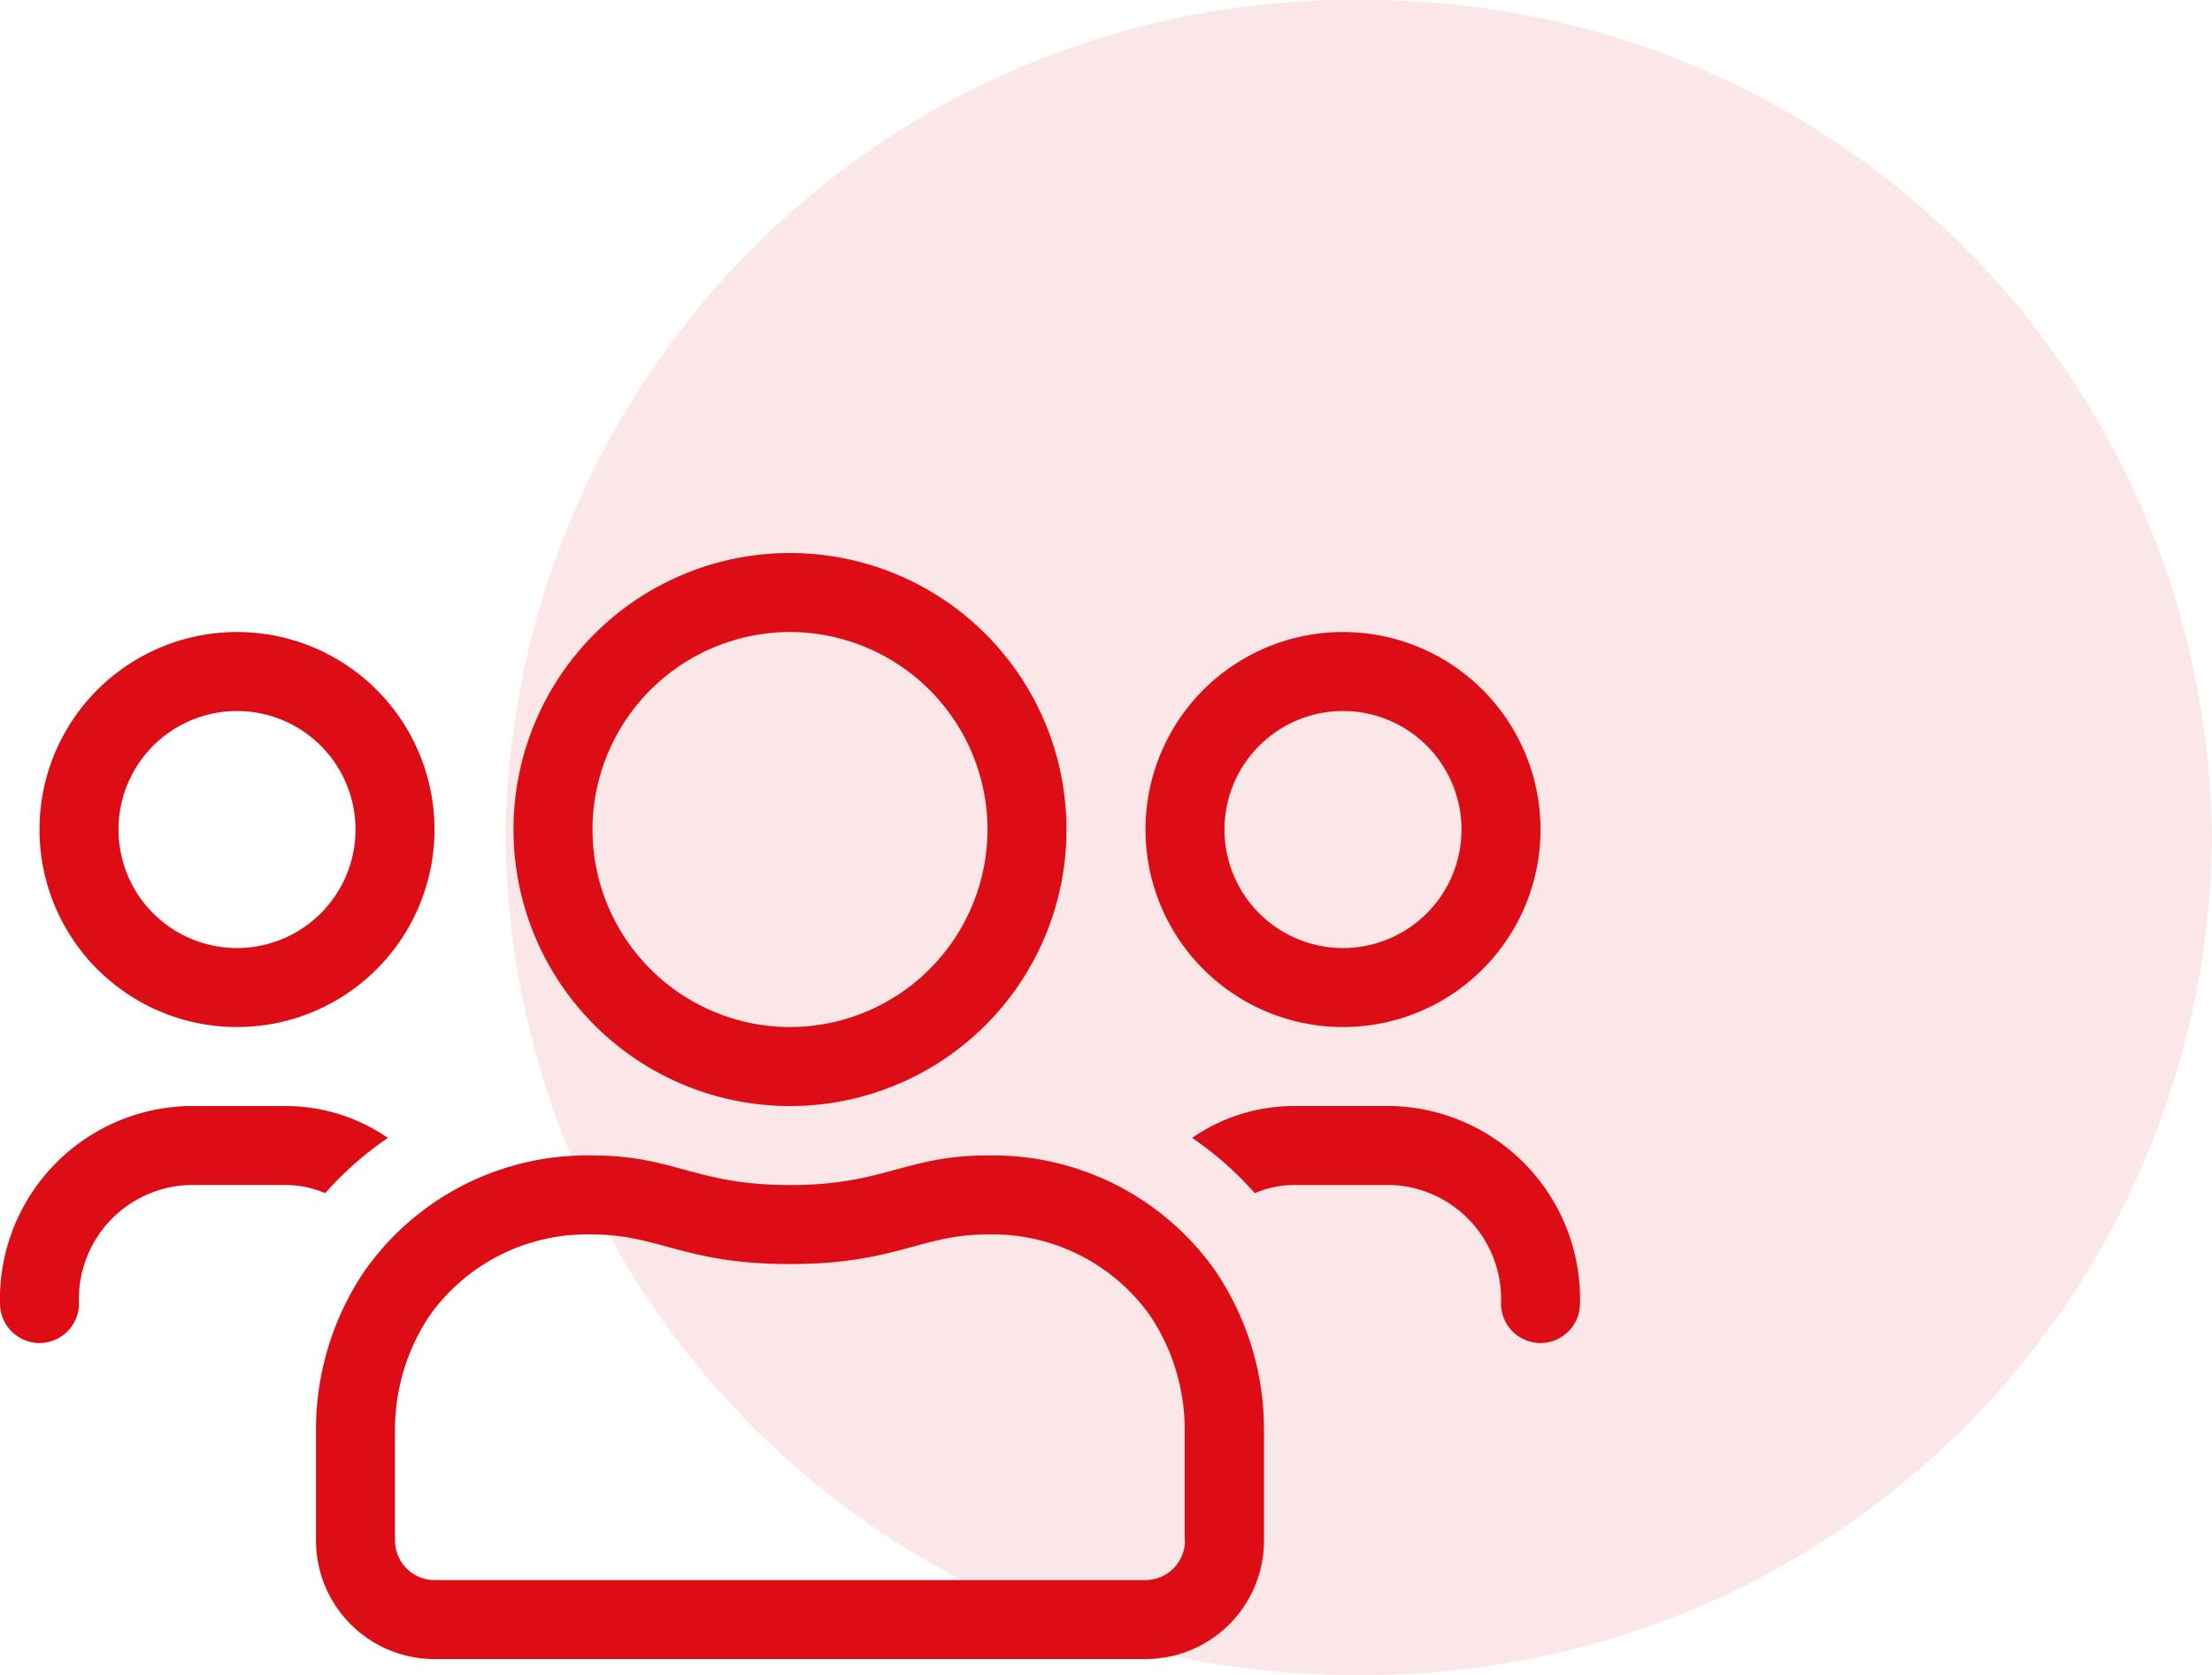
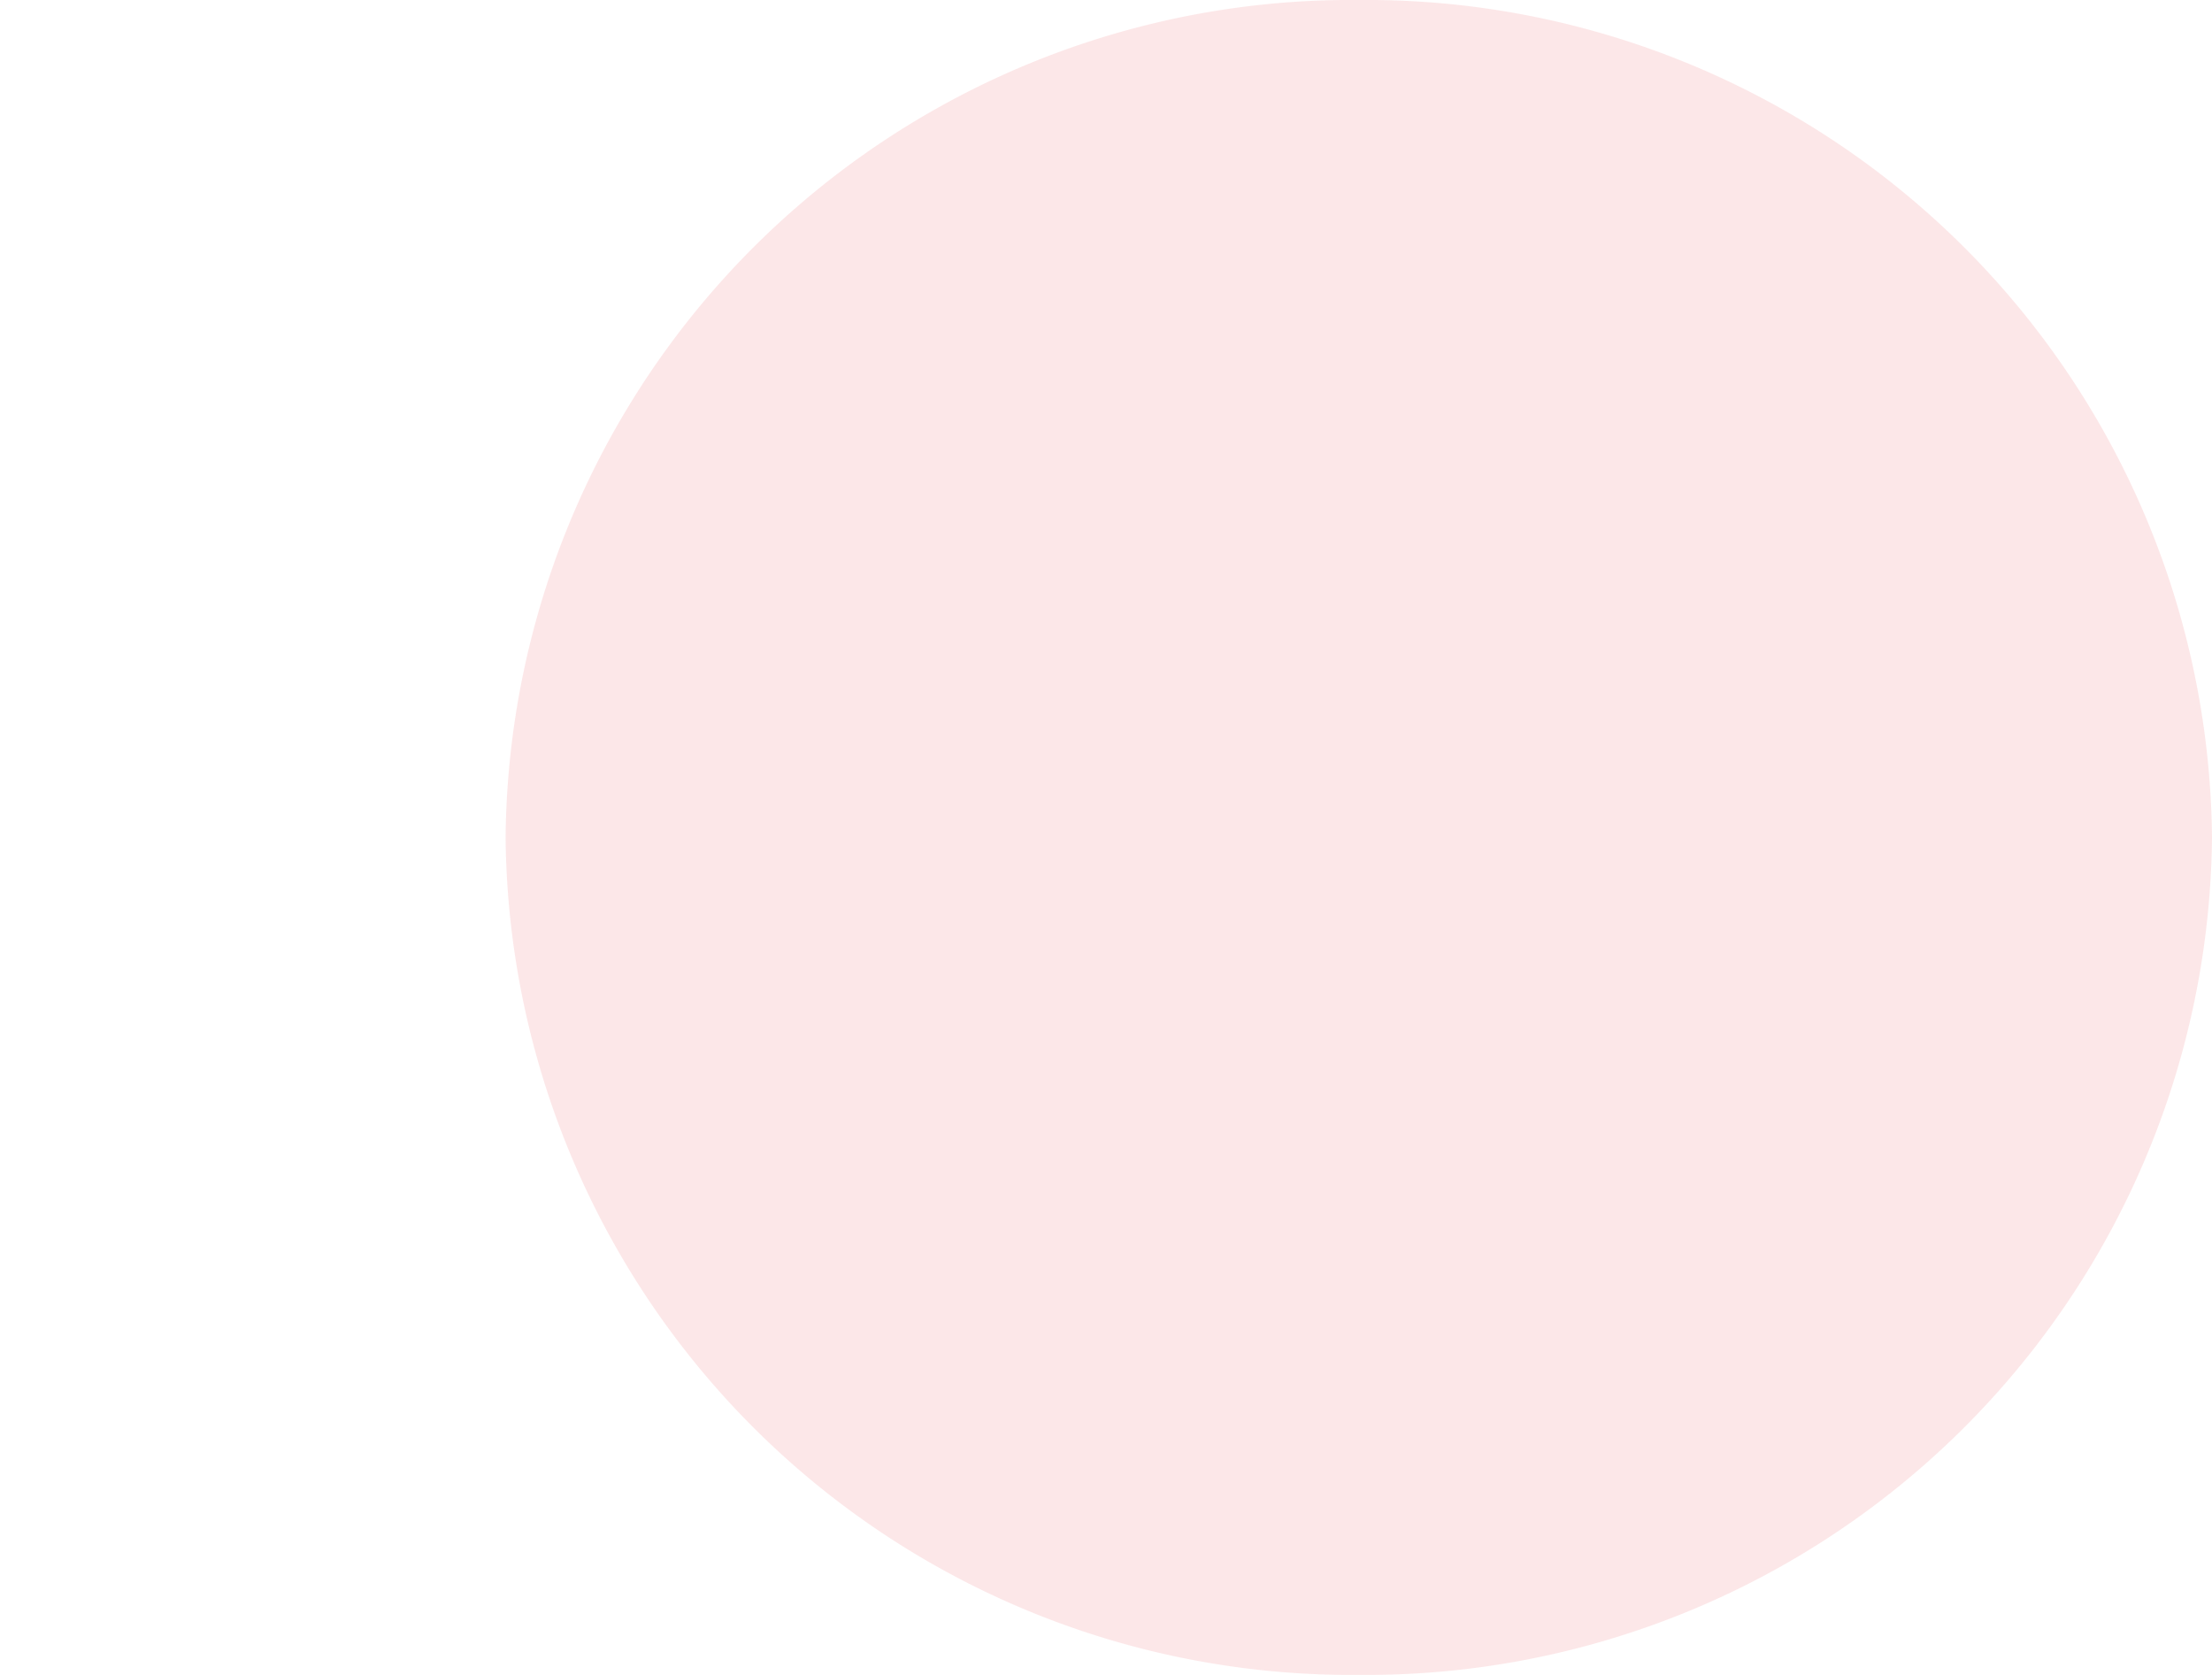
<svg xmlns="http://www.w3.org/2000/svg" width="70" height="53" viewBox="0 0 70 53">
  <g id="Group_535" data-name="Group 535" transform="translate(1672 2429)">
    <path id="Path_41" data-name="Path 41" d="M27,0A26.754,26.754,0,0,1,54,26.5,26.754,26.754,0,0,1,27,53,26.754,26.754,0,0,1,0,26.5,26.754,26.754,0,0,1,27,0Z" transform="translate(-1656 -2429)" fill="#dc0d15" opacity="0.1" />
-     <path id="Path_40" data-name="Path 40" d="M42.5-17.5a6.248,6.248,0,0,0,6.25-6.25A6.248,6.248,0,0,0,42.5-30a6.248,6.248,0,0,0-6.25,6.25A6.248,6.248,0,0,0,42.5-17.5Zm0-10a3.751,3.751,0,0,1,3.75,3.75A3.751,3.751,0,0,1,42.5-20a3.751,3.751,0,0,1-3.75-3.75A3.751,3.751,0,0,1,42.5-27.5ZM25-15a8.746,8.746,0,0,0,8.75-8.75A8.746,8.746,0,0,0,25-32.5a8.746,8.746,0,0,0-8.75,8.75A8.746,8.746,0,0,0,25-15Zm0-15a6.258,6.258,0,0,1,6.25,6.25A6.258,6.258,0,0,1,25-17.5a6.258,6.258,0,0,1-6.25-6.25A6.258,6.258,0,0,1,25-30ZM44.062-15H40.937a5.651,5.651,0,0,0-3.211,1.008,10.588,10.588,0,0,1,1.984,1.75,3.109,3.109,0,0,1,1.227-.258h3.125A3.61,3.61,0,0,1,47.5-8.75,1.254,1.254,0,0,0,48.75-7.5,1.254,1.254,0,0,0,50-8.75,6.108,6.108,0,0,0,44.062-15ZM7.5-17.5a6.248,6.248,0,0,0,6.25-6.25A6.248,6.248,0,0,0,7.5-30a6.248,6.248,0,0,0-6.25,6.25A6.248,6.248,0,0,0,7.5-17.5Zm0-10a3.751,3.751,0,0,1,3.75,3.75A3.751,3.751,0,0,1,7.5-20a3.751,3.751,0,0,1-3.75-3.75A3.751,3.751,0,0,1,7.5-27.5ZM31.258-13.437c-2.609,0-3.258.937-6.258.937s-3.648-.937-6.258-.937a8.61,8.61,0,0,0-7.211,3.664A8.953,8.953,0,0,0,10-4.75v3.5A3.751,3.751,0,0,0,13.75,2.5h22.5A3.751,3.751,0,0,0,40-1.25v-3.5a8.953,8.953,0,0,0-1.531-5.023A8.61,8.61,0,0,0,31.258-13.437ZM37.5-1.25A1.254,1.254,0,0,1,36.25,0H13.75A1.254,1.254,0,0,1,12.5-1.25v-3.5a6.491,6.491,0,0,1,1.1-3.625,6.114,6.114,0,0,1,5.133-2.562c2.141,0,2.906.937,6.266.937s4.125-.937,6.258-.937a6.114,6.114,0,0,1,5.133,2.562,6.491,6.491,0,0,1,1.1,3.625v3.5ZM12.273-13.992A5.689,5.689,0,0,0,9.062-15H5.937A6.108,6.108,0,0,0,0-8.75,1.254,1.254,0,0,0,1.25-7.5,1.254,1.254,0,0,0,2.5-8.75,3.61,3.61,0,0,1,5.937-12.5H9.062a3.109,3.109,0,0,1,1.227.258A10.839,10.839,0,0,1,12.273-13.992Z" transform="translate(-1672 -2379)" fill="#dc0d15" />
  </g>
</svg>